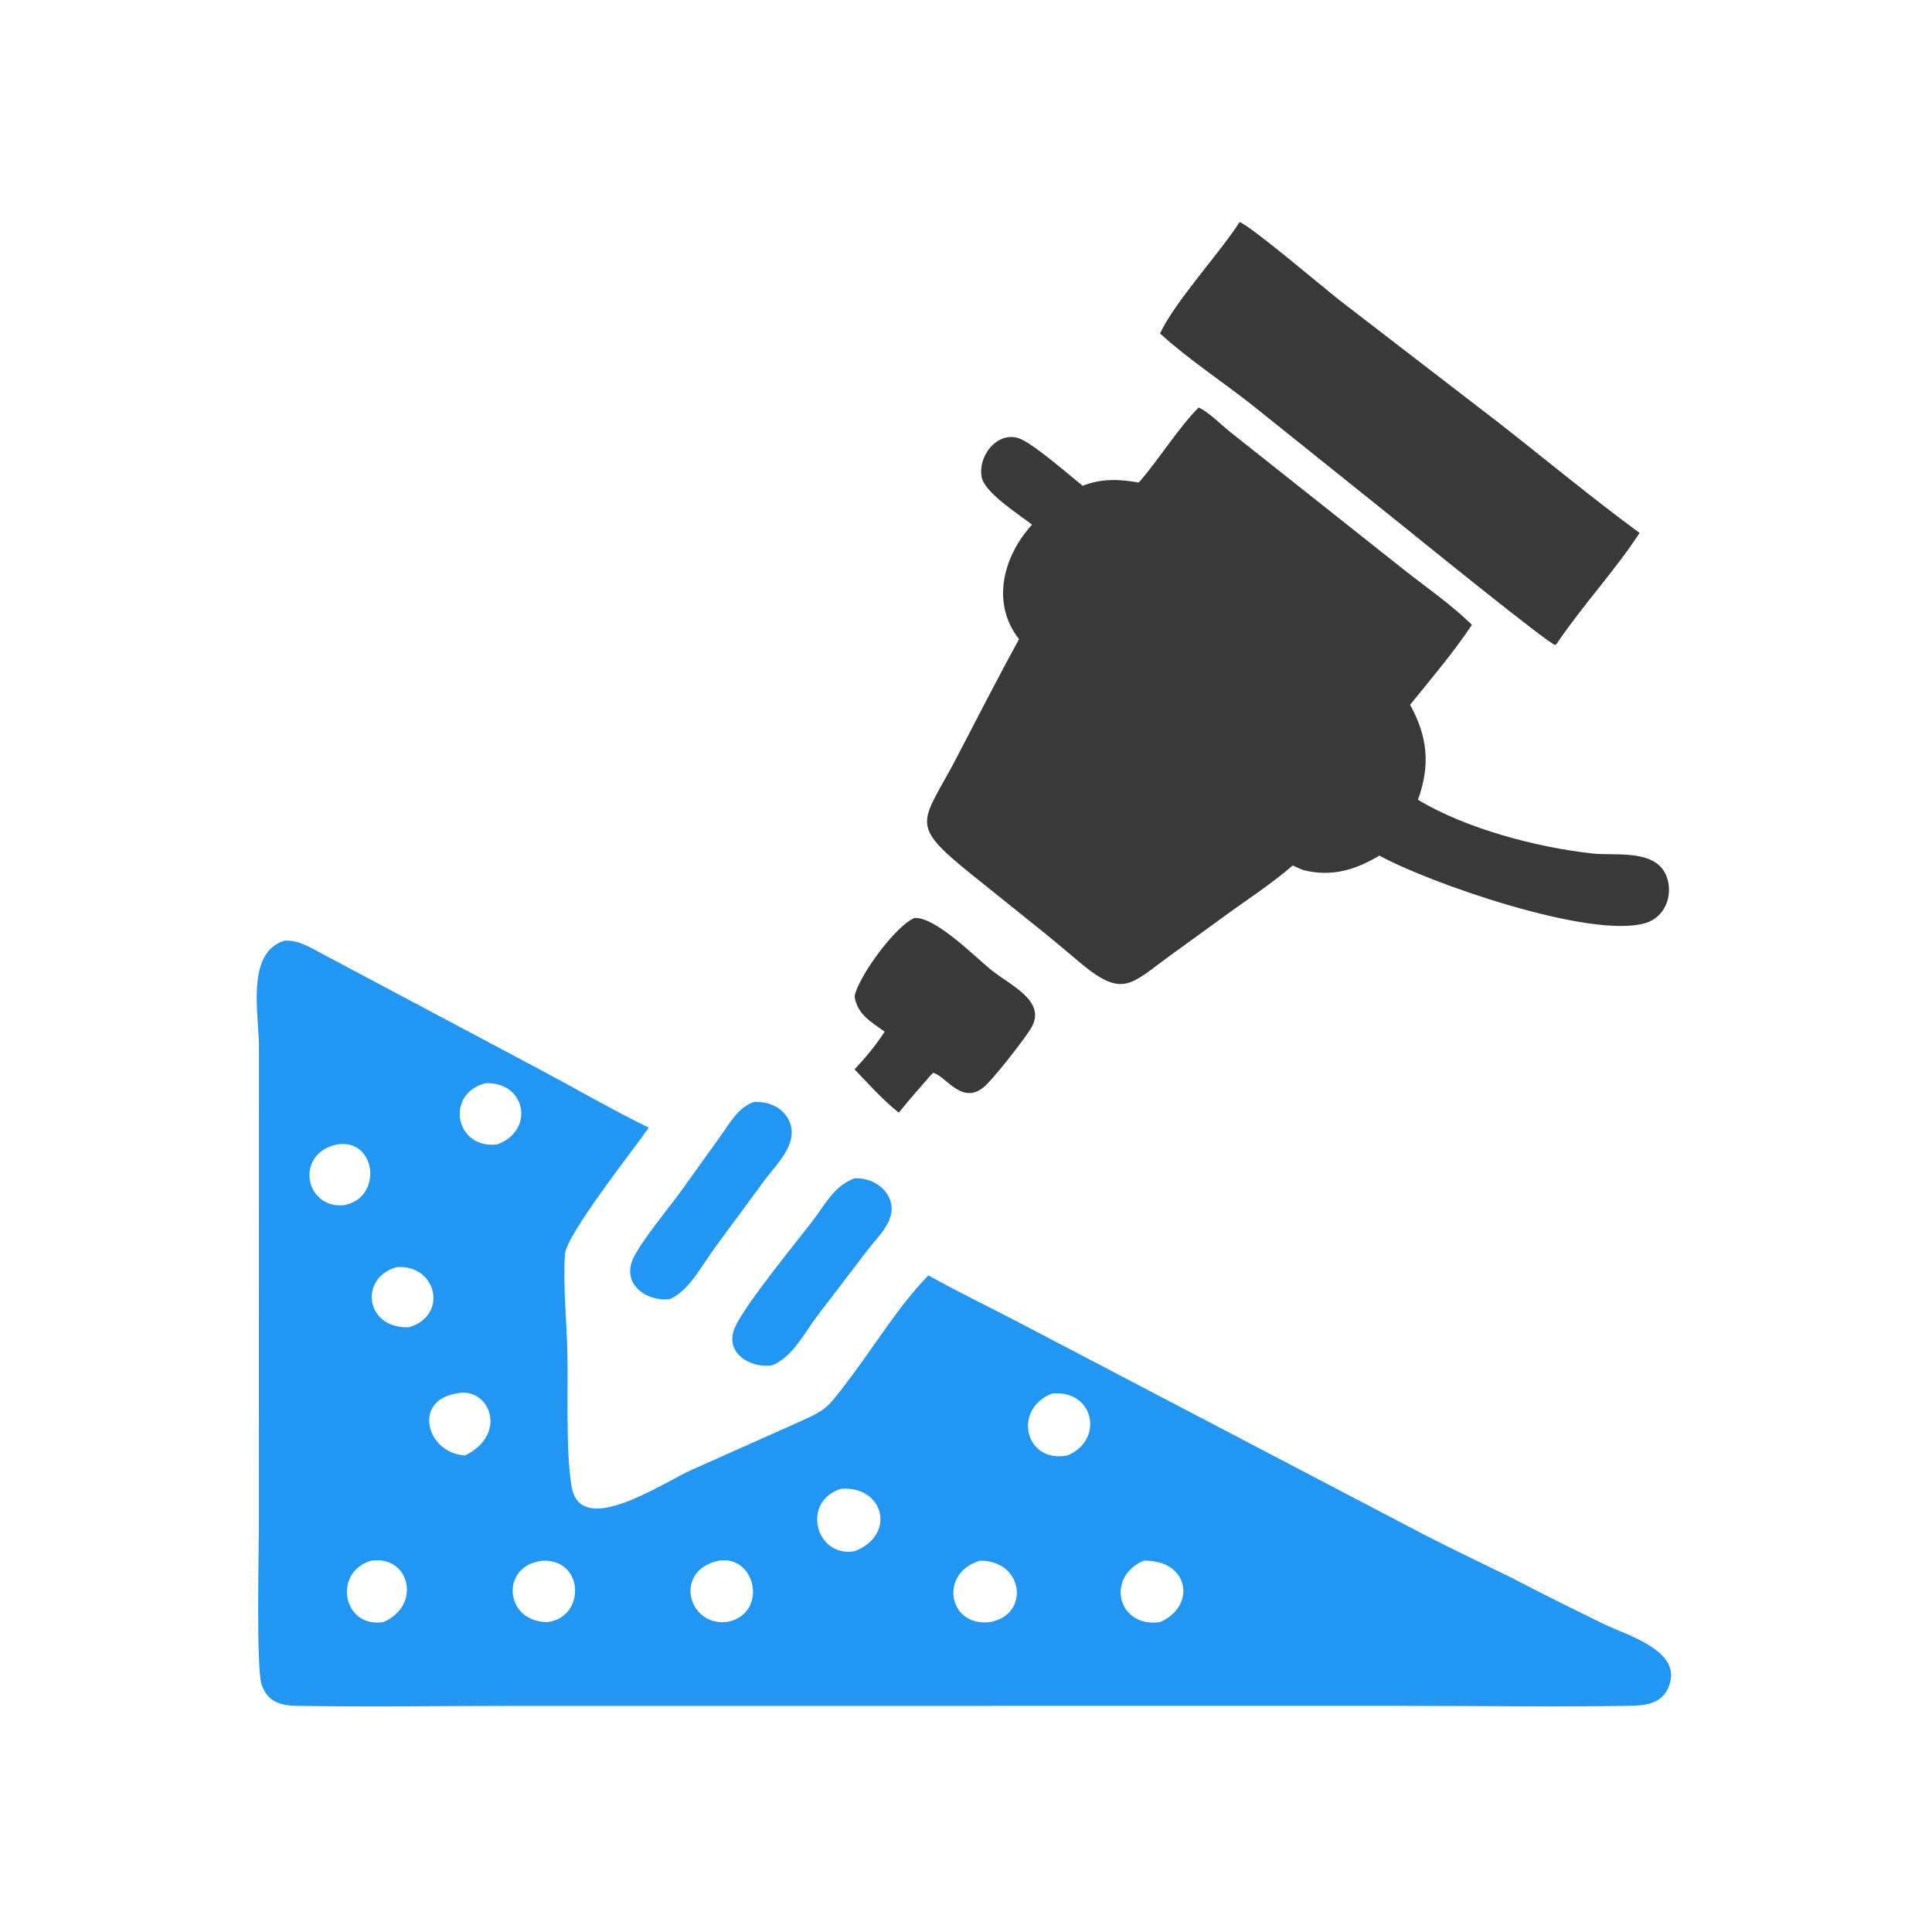
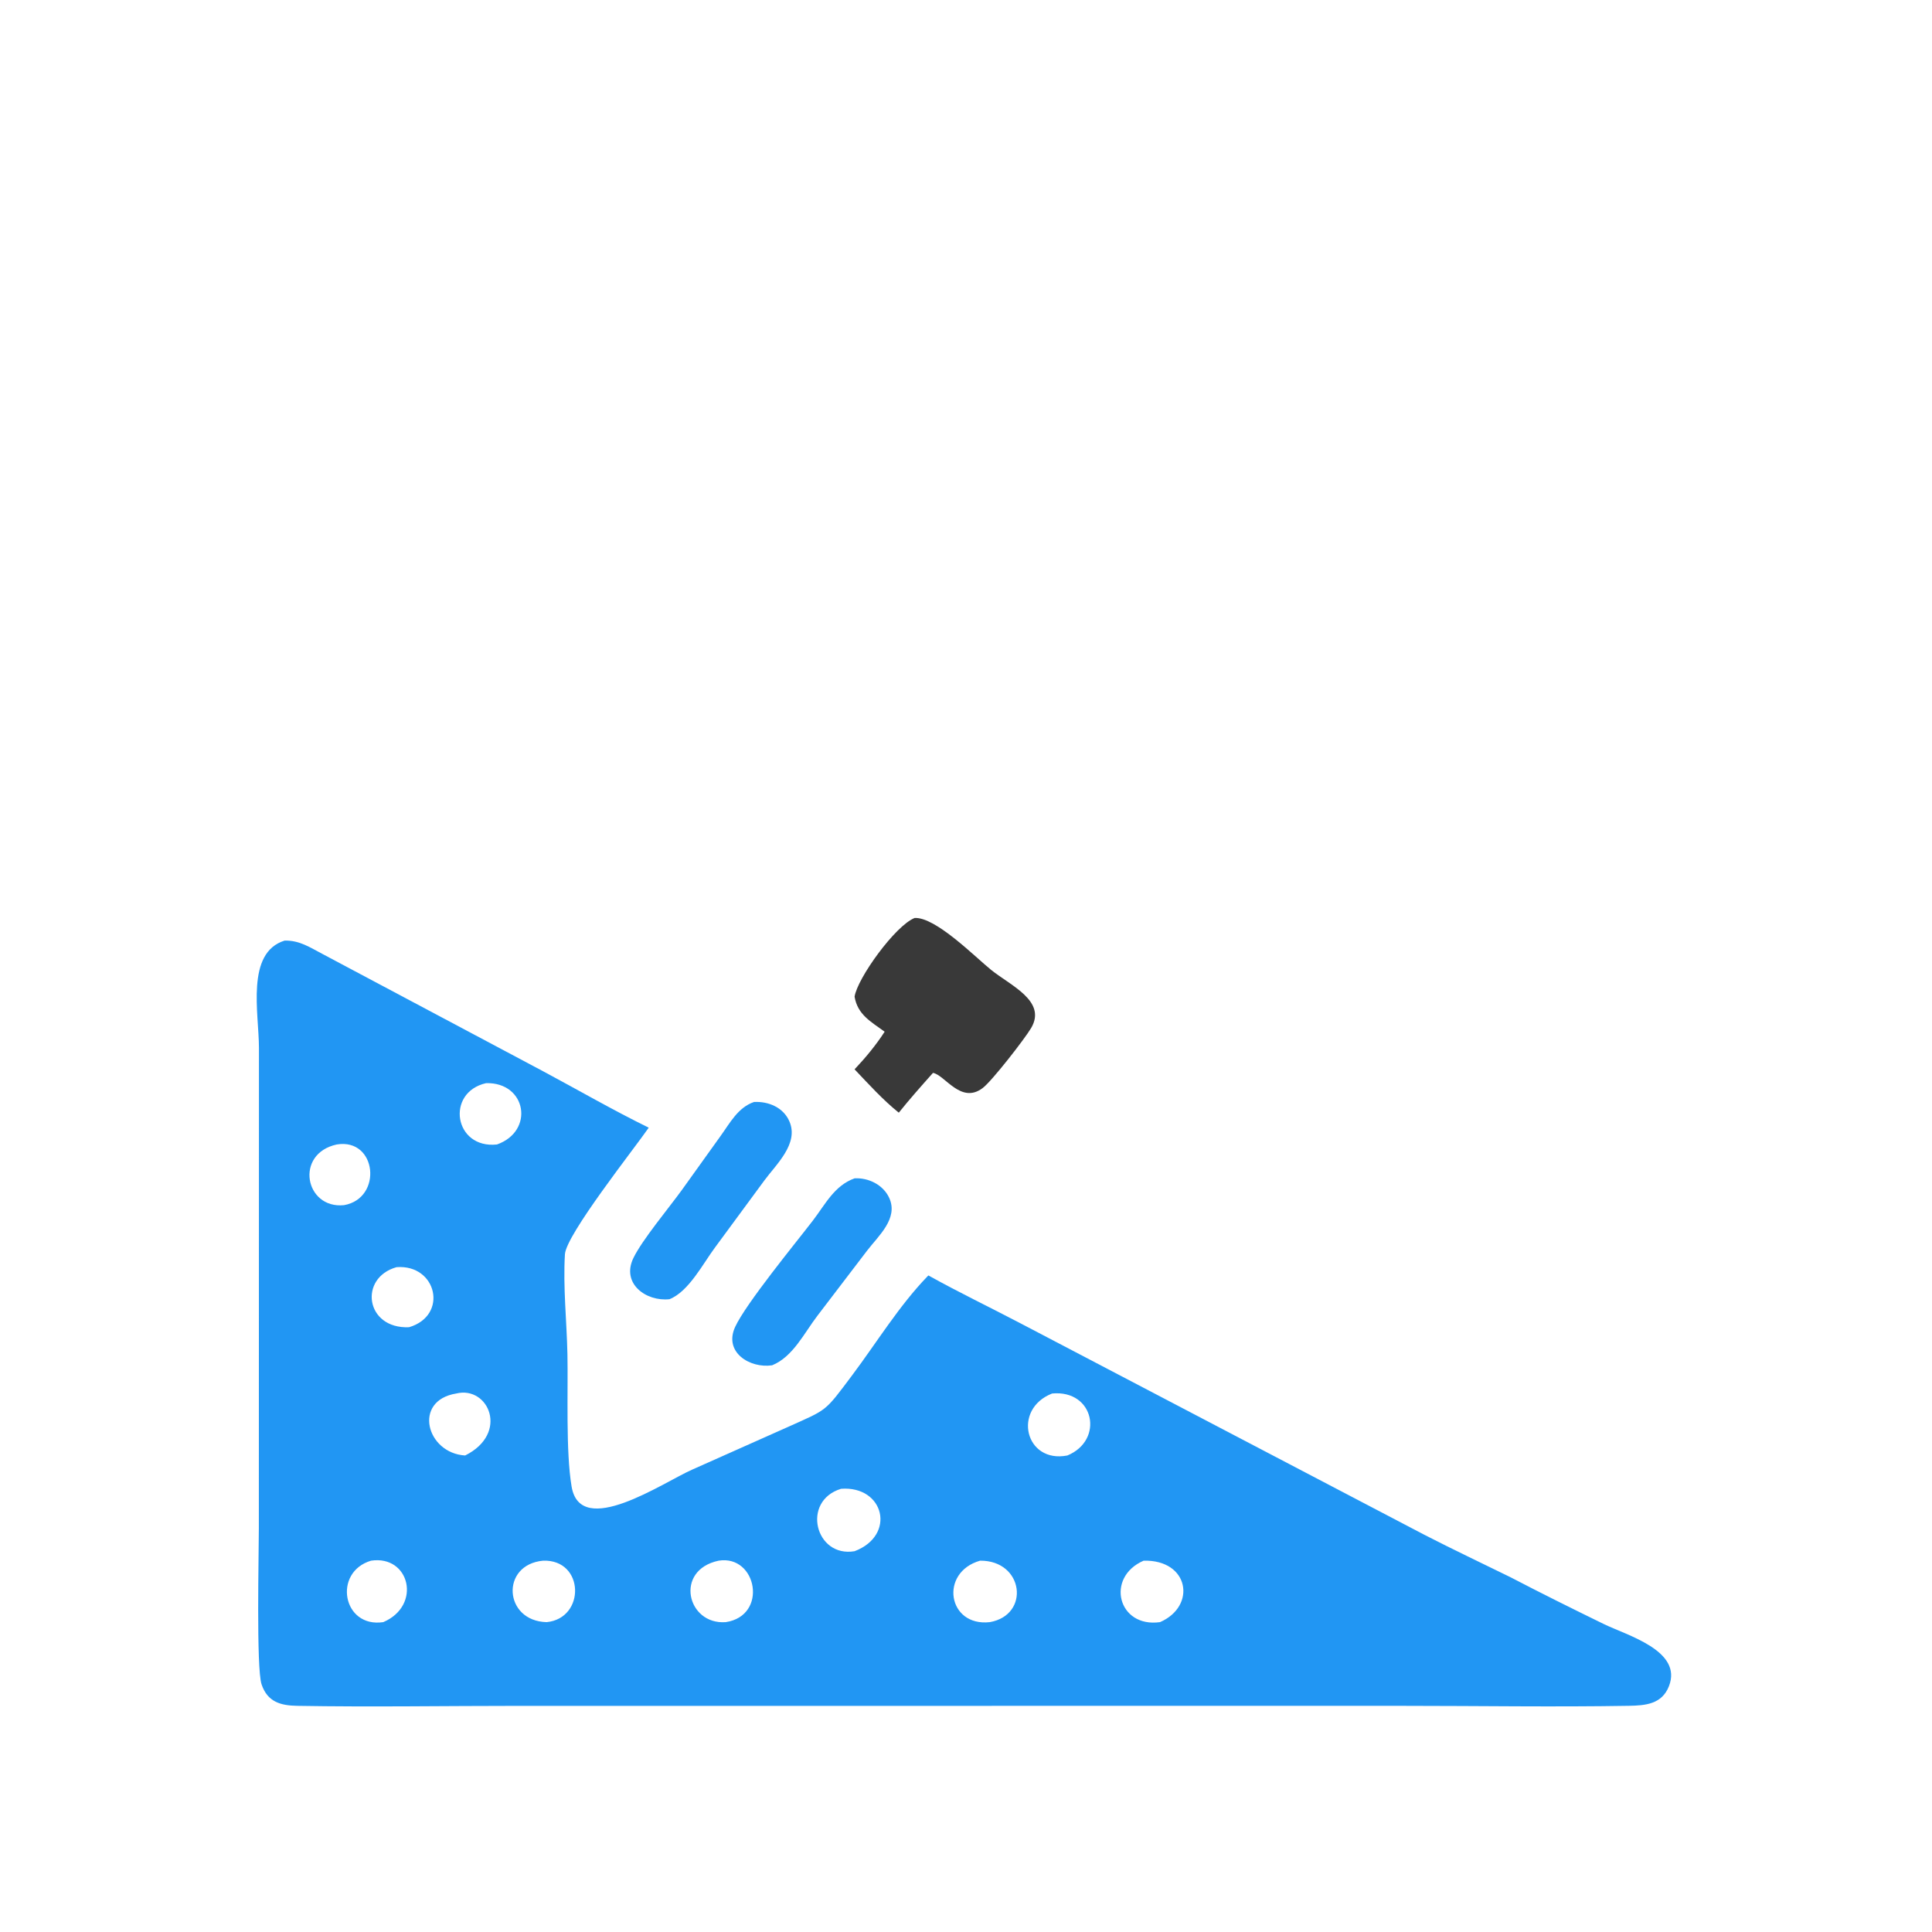
<svg xmlns="http://www.w3.org/2000/svg" version="1.1" style="display: block;" viewBox="0 0 2048 2048" width="512" height="512">
  <path transform="translate(0,0)" fill="rgb(33,150,243)" d="M 905.888 1249.09 C 920.652 1248.28 936.161 1255.9 942.56 1269.72 C 952.723 1291.67 930.963 1310.2 918.966 1325.98 L 866.565 1394.65 C 852.618 1412.8 840.633 1438.31 818.463 1447.28 C 795.005 1450.75 766.852 1433.54 779.302 1406.55 C 790.797 1381.63 843.814 1317.16 861.74 1293.75 C 874.99 1276.45 884.483 1256.76 905.888 1249.09 z" />
  <path transform="translate(0,0)" fill="rgb(33,150,243)" d="M 799.292 1168.15 C 814.676 1167.33 830.586 1173.98 836.911 1188.96 C 846.855 1212.52 822.81 1234.23 810.222 1251.37 L 758.087 1322.19 C 745.367 1339.2 730.11 1369.19 709.654 1377.21 C 684.865 1379.9 658.339 1360.62 671.422 1333.56 C 680.753 1314.26 709.209 1280.29 722.918 1261.28 L 763.689 1204.4 C 773.714 1190.58 782.208 1173.95 799.292 1168.15 z" />
-   <path transform="translate(0,0)" fill="rgb(57,57,57)" d="M 969.542 973.09 C 991.742 971.919 1033.31 1014.1 1050.48 1028.01 C 1071.12 1044.72 1109.89 1061.12 1093.08 1089.7 C 1086.37 1101.09 1051.67 1145.76 1041.76 1153.31 C 1018.6 1170.98 1001.58 1139.37 988.997 1137.31 L 987.334 1138.96 C 975.62 1152.33 963.864 1165.6 952.752 1179.48 C 935.802 1165.87 920.842 1149.26 905.888 1133.53 C 917.517 1121.23 928.589 1107.86 937.767 1093.65 C 923.247 1082.99 909.126 1075.71 905.888 1056.53 C 908.8 1037.07 948.852 981.336 969.542 973.09 z" />
-   <path transform="translate(0,0)" fill="rgb(57,57,57)" d="M 1314.1 235.388 C 1326.62 240.124 1402.17 304.283 1419.98 318.262 L 1589.24 448.566 C 1638.85 487.38 1687.18 527.61 1737.99 564.913 C 1712.41 604.421 1677.22 642.132 1650.12 682.457 L 1648.66 683.773 C 1641.62 682.685 1502.1 569.488 1476.77 549.119 L 1326.97 429.08 C 1294.87 403.843 1259.85 380.94 1229.65 353.476 C 1245.78 319.405 1291.49 270.154 1314.1 235.388 z" />
-   <path transform="translate(0,0)" fill="rgb(57,57,57)" d="M 1270.58 431.919 C 1280.96 436.664 1293.93 449.67 1303.19 457.231 L 1487.75 603.57 C 1511.51 622.366 1538.85 641.135 1560.28 662.409 C 1540.72 691.744 1516.87 719.698 1494.74 747.1 C 1513.17 780.387 1516.51 810.998 1503.08 847.749 C 1554.04 878.567 1629.61 898.379 1688.26 904.751 C 1712.82 907.419 1756.82 899.383 1767.13 930.408 C 1773.69 950.172 1764.5 972.795 1743.71 978.669 C 1684.5 995.391 1513.81 935.413 1462.21 906.969 C 1436.85 922.207 1411.57 929.739 1382.12 922.46 C 1378.04 921.139 1374.22 919.235 1370.34 917.417 C 1347.63 937.172 1321.23 954.1 1296.88 971.95 L 1239.35 1013.68 C 1198.36 1043.64 1190.09 1058.18 1145.17 1020.67 C 1131.96 1009.63 1118.86 998.419 1105.48 987.584 L 1030.07 927.078 C 961.355 871.779 977.614 873.396 1014.74 801.898 C 1036.32 760.328 1057.74 718.609 1080.21 677.509 C 1050.21 639.3 1063.48 589.496 1094.01 556.163 C 1079.99 545.146 1043.6 522.384 1040.58 505.56 C 1036.32 481.803 1059.69 454.044 1083.8 466.204 C 1099.39 474.069 1132.64 502.653 1147.6 514.997 C 1167.33 507.067 1186.53 507.868 1207.19 511.541 C 1228.52 486.972 1248.69 454.26 1270.58 431.919 z" />
+   <path transform="translate(0,0)" fill="rgb(57,57,57)" d="M 969.542 973.09 C 991.742 971.919 1033.31 1014.1 1050.48 1028.01 C 1071.12 1044.72 1109.89 1061.12 1093.08 1089.7 C 1086.37 1101.09 1051.67 1145.76 1041.76 1153.31 C 1018.6 1170.98 1001.58 1139.37 988.997 1137.31 C 975.62 1152.33 963.864 1165.6 952.752 1179.48 C 935.802 1165.87 920.842 1149.26 905.888 1133.53 C 917.517 1121.23 928.589 1107.86 937.767 1093.65 C 923.247 1082.99 909.126 1075.71 905.888 1056.53 C 908.8 1037.07 948.852 981.336 969.542 973.09 z" />
  <path transform="translate(0,0)" fill="rgb(33,150,243)" d="M 301.733 997.064 C 317.621 996.735 328.426 1004.24 342.053 1011.35 L 574.856 1135.12 C 612.415 1155.19 649.446 1176.64 687.692 1195.38 C 672.25 1217.76 600.074 1308.79 598.843 1329.6 C 596.776 1364.53 600.769 1400.57 601.502 1435.52 C 602.323 1474.61 599.586 1538.44 605.927 1575.84 C 615.374 1631.56 702.886 1571.48 733.502 1557.97 L 835.486 1512.53 C 877.576 1493.57 873.721 1497.31 903.44 1457.67 C 929.235 1423.26 953.066 1384.21 982.981 1353.19 L 984.129 1352.01 C 1015.86 1369.71 1048.73 1385.47 1080.91 1402.33 L 1509.86 1626.92 C 1540.03 1642.45 1570.77 1656.99 1601.24 1671.95 C 1633.85 1688.96 1666.83 1705.3 1699.88 1721.45 C 1724.77 1733.62 1783.98 1749.77 1769.12 1787.52 C 1761.65 1806.51 1744.25 1807.92 1726.61 1808.23 C 1647.46 1809.58 1568.09 1808.27 1488.92 1808.27 L 550.965 1808.28 C 472.416 1808.28 393.631 1809.61 315.106 1808.26 C 297.611 1807.96 283.55 1804.23 277.264 1785.45 C 271.556 1768.39 274.388 1646.63 274.388 1619.95 L 274.504 1110.84 C 274.458 1074.19 260.249 1009.87 301.733 997.064 z M 891.557 1578.18 C 849.097 1591.14 864.185 1651.43 905.888 1644.34 C 950.314 1627.49 937.341 1574.73 891.557 1578.18 z M 1115.29 1477.17 C 1072.7 1493.84 1086.82 1551.63 1131.45 1542.87 C 1170.69 1526.73 1160.13 1472.97 1115.29 1477.17 z M 1038.92 1654.38 C 995.432 1666.82 1004.53 1724.58 1049.25 1719.53 C 1092.25 1712 1085.33 1654 1038.92 1654.38 z M 761.78 1654.38 C 714.457 1664.39 728.264 1722.62 769.338 1719.53 C 814.527 1712.73 802.45 1647.81 761.78 1654.38 z M 575.701 1654.38 C 530.235 1658.62 533.99 1718.5 579.515 1719.53 C 620.841 1715.45 619.669 1652.85 575.701 1654.38 z M 1212.29 1654.38 C 1171.5 1672.07 1185.05 1725.82 1229.65 1719.53 C 1268.62 1702.64 1260.7 1653.17 1212.29 1654.38 z M 515.28 1148.18 C 472.073 1157.95 481.299 1218.11 526.803 1213.19 C 566.846 1199.04 558.133 1147.11 515.28 1148.18 z M 356.984 1213.19 C 312.063 1222.93 323.156 1281.71 364.671 1277.52 C 406.003 1270.2 399.53 1206.15 356.984 1213.19 z M 483.655 1477.17 C 437.244 1484.68 451.954 1540.47 493.072 1542.87 C 540.075 1519.47 517.867 1468.74 483.655 1477.17 z M 393.315 1654.38 C 352.559 1666.56 363.145 1725.97 406.276 1719.53 C 447.309 1702.03 434.468 1648.21 393.315 1654.38 z M 420.354 1343.25 C 380.054 1354.54 387.222 1408.86 433.567 1406.92 C 475.621 1394.57 463.086 1339.96 420.354 1343.25 z" />
</svg>